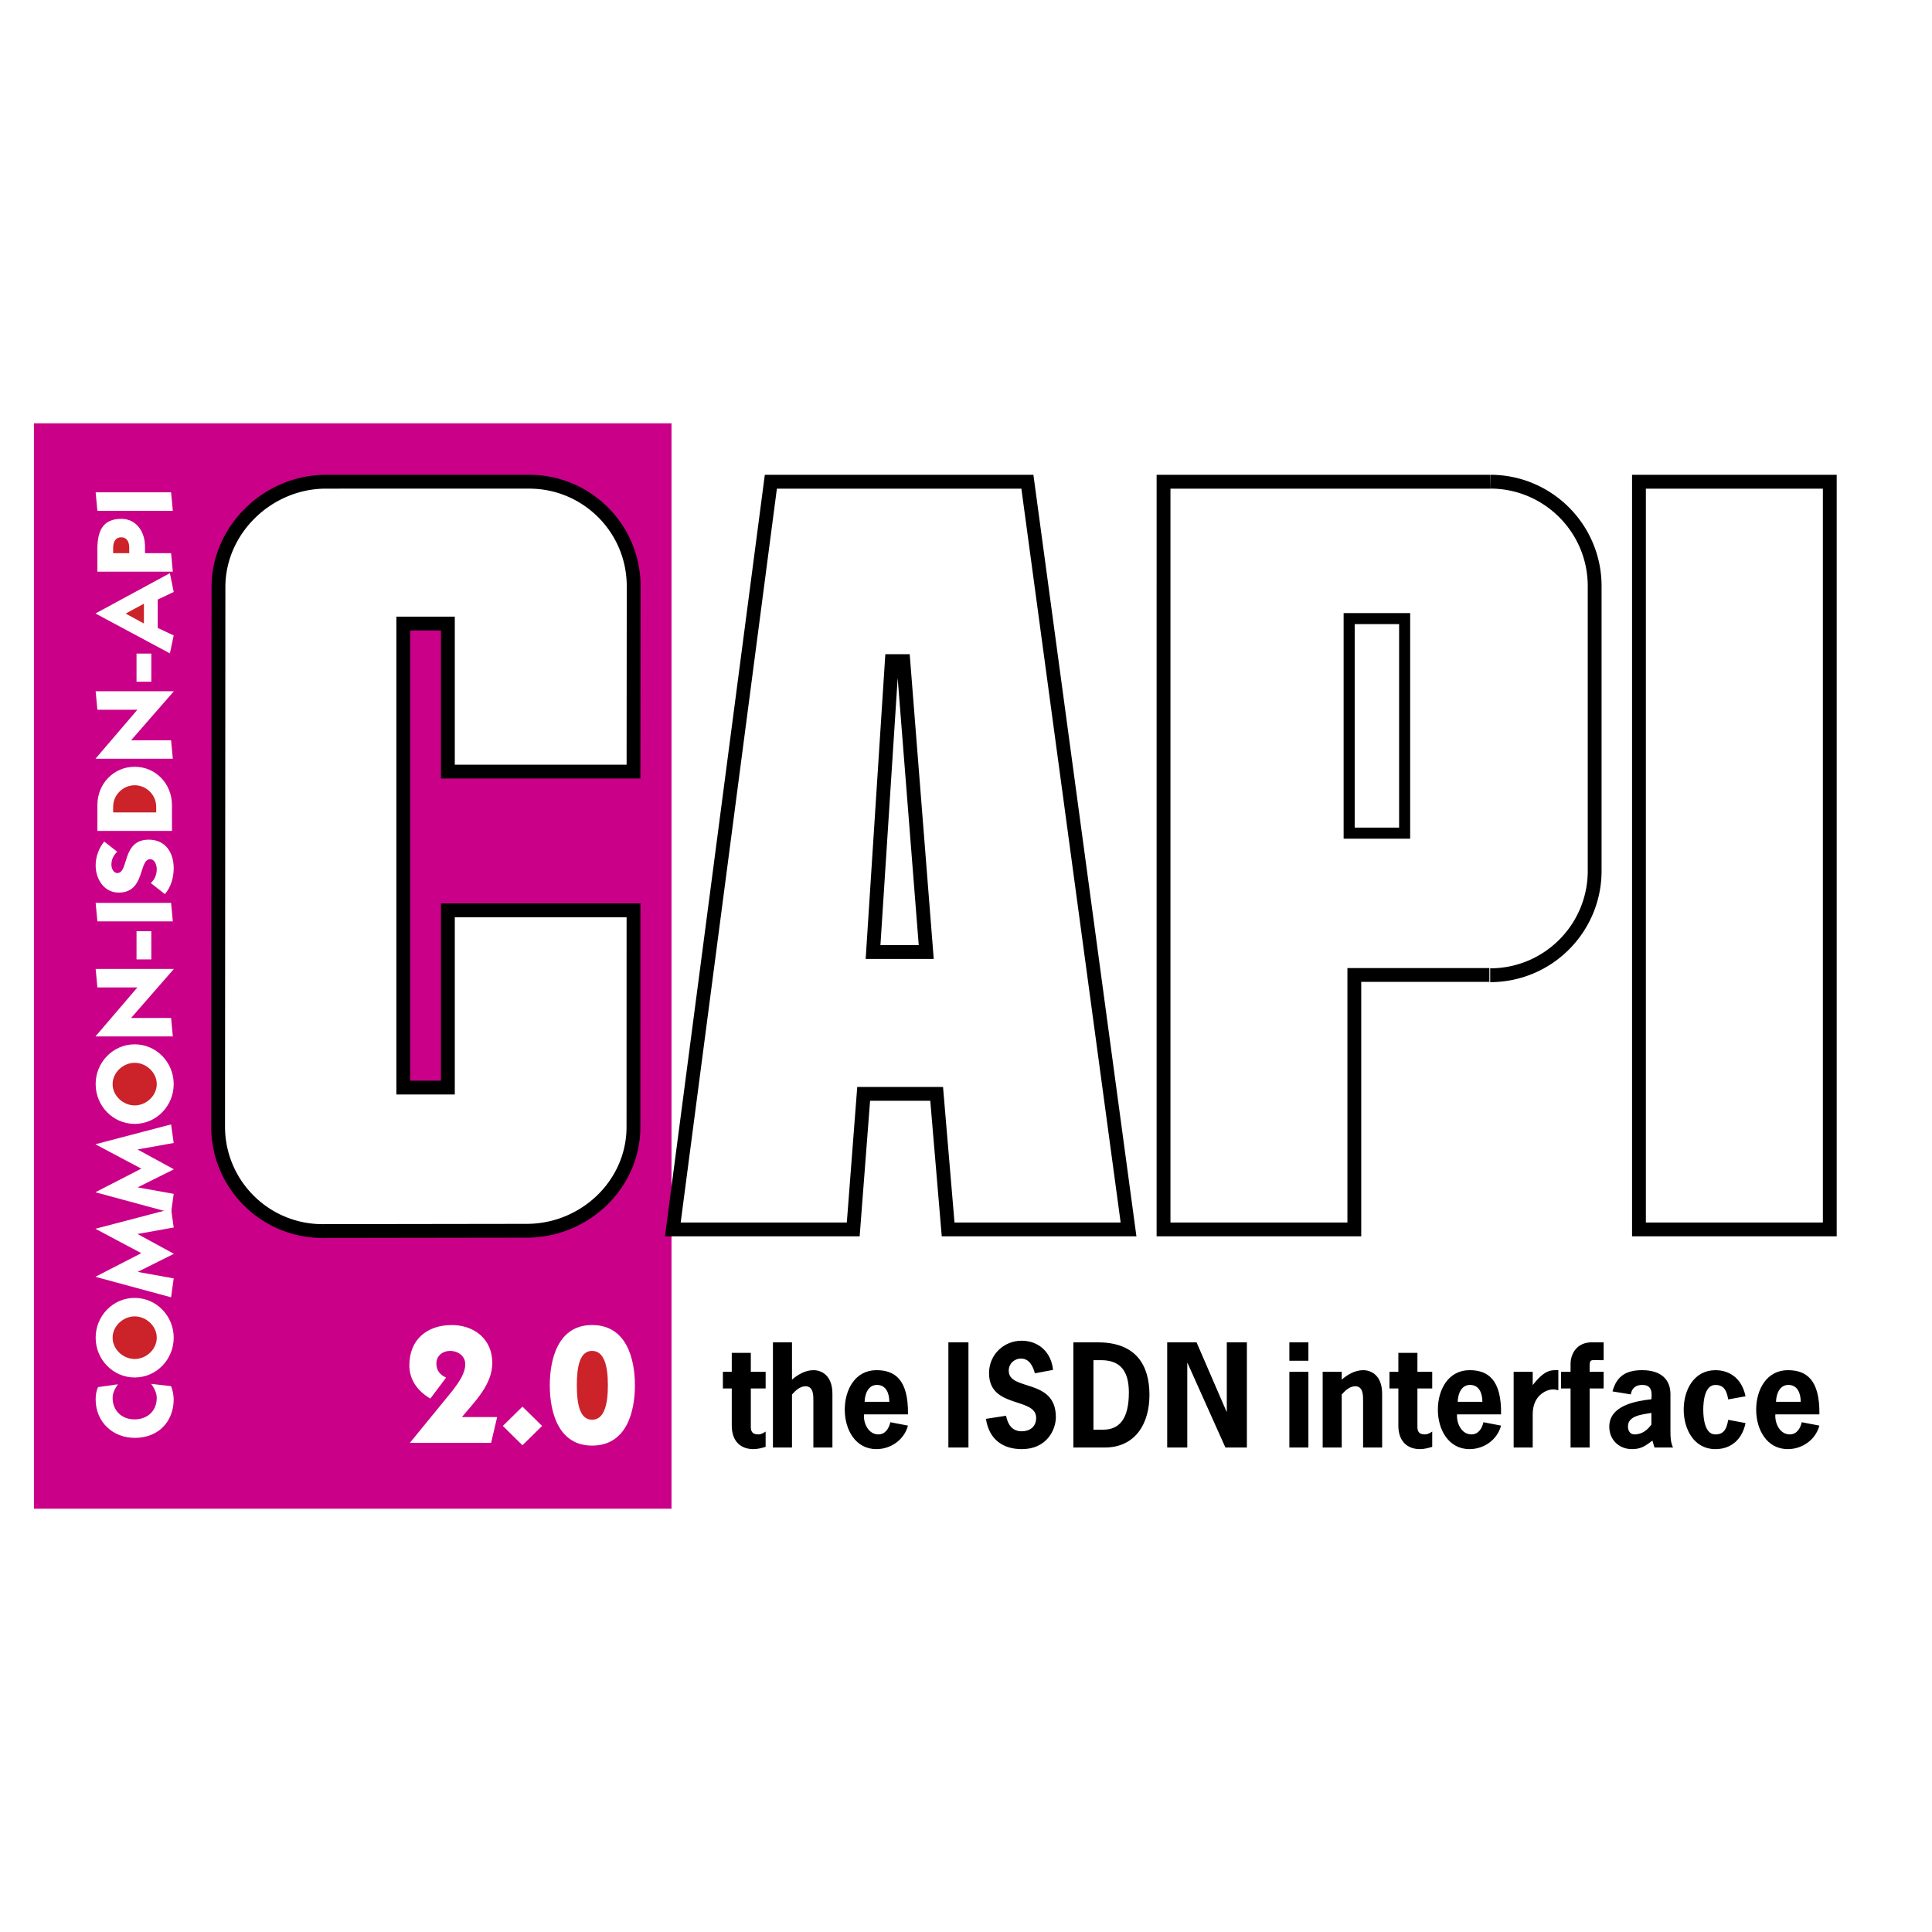
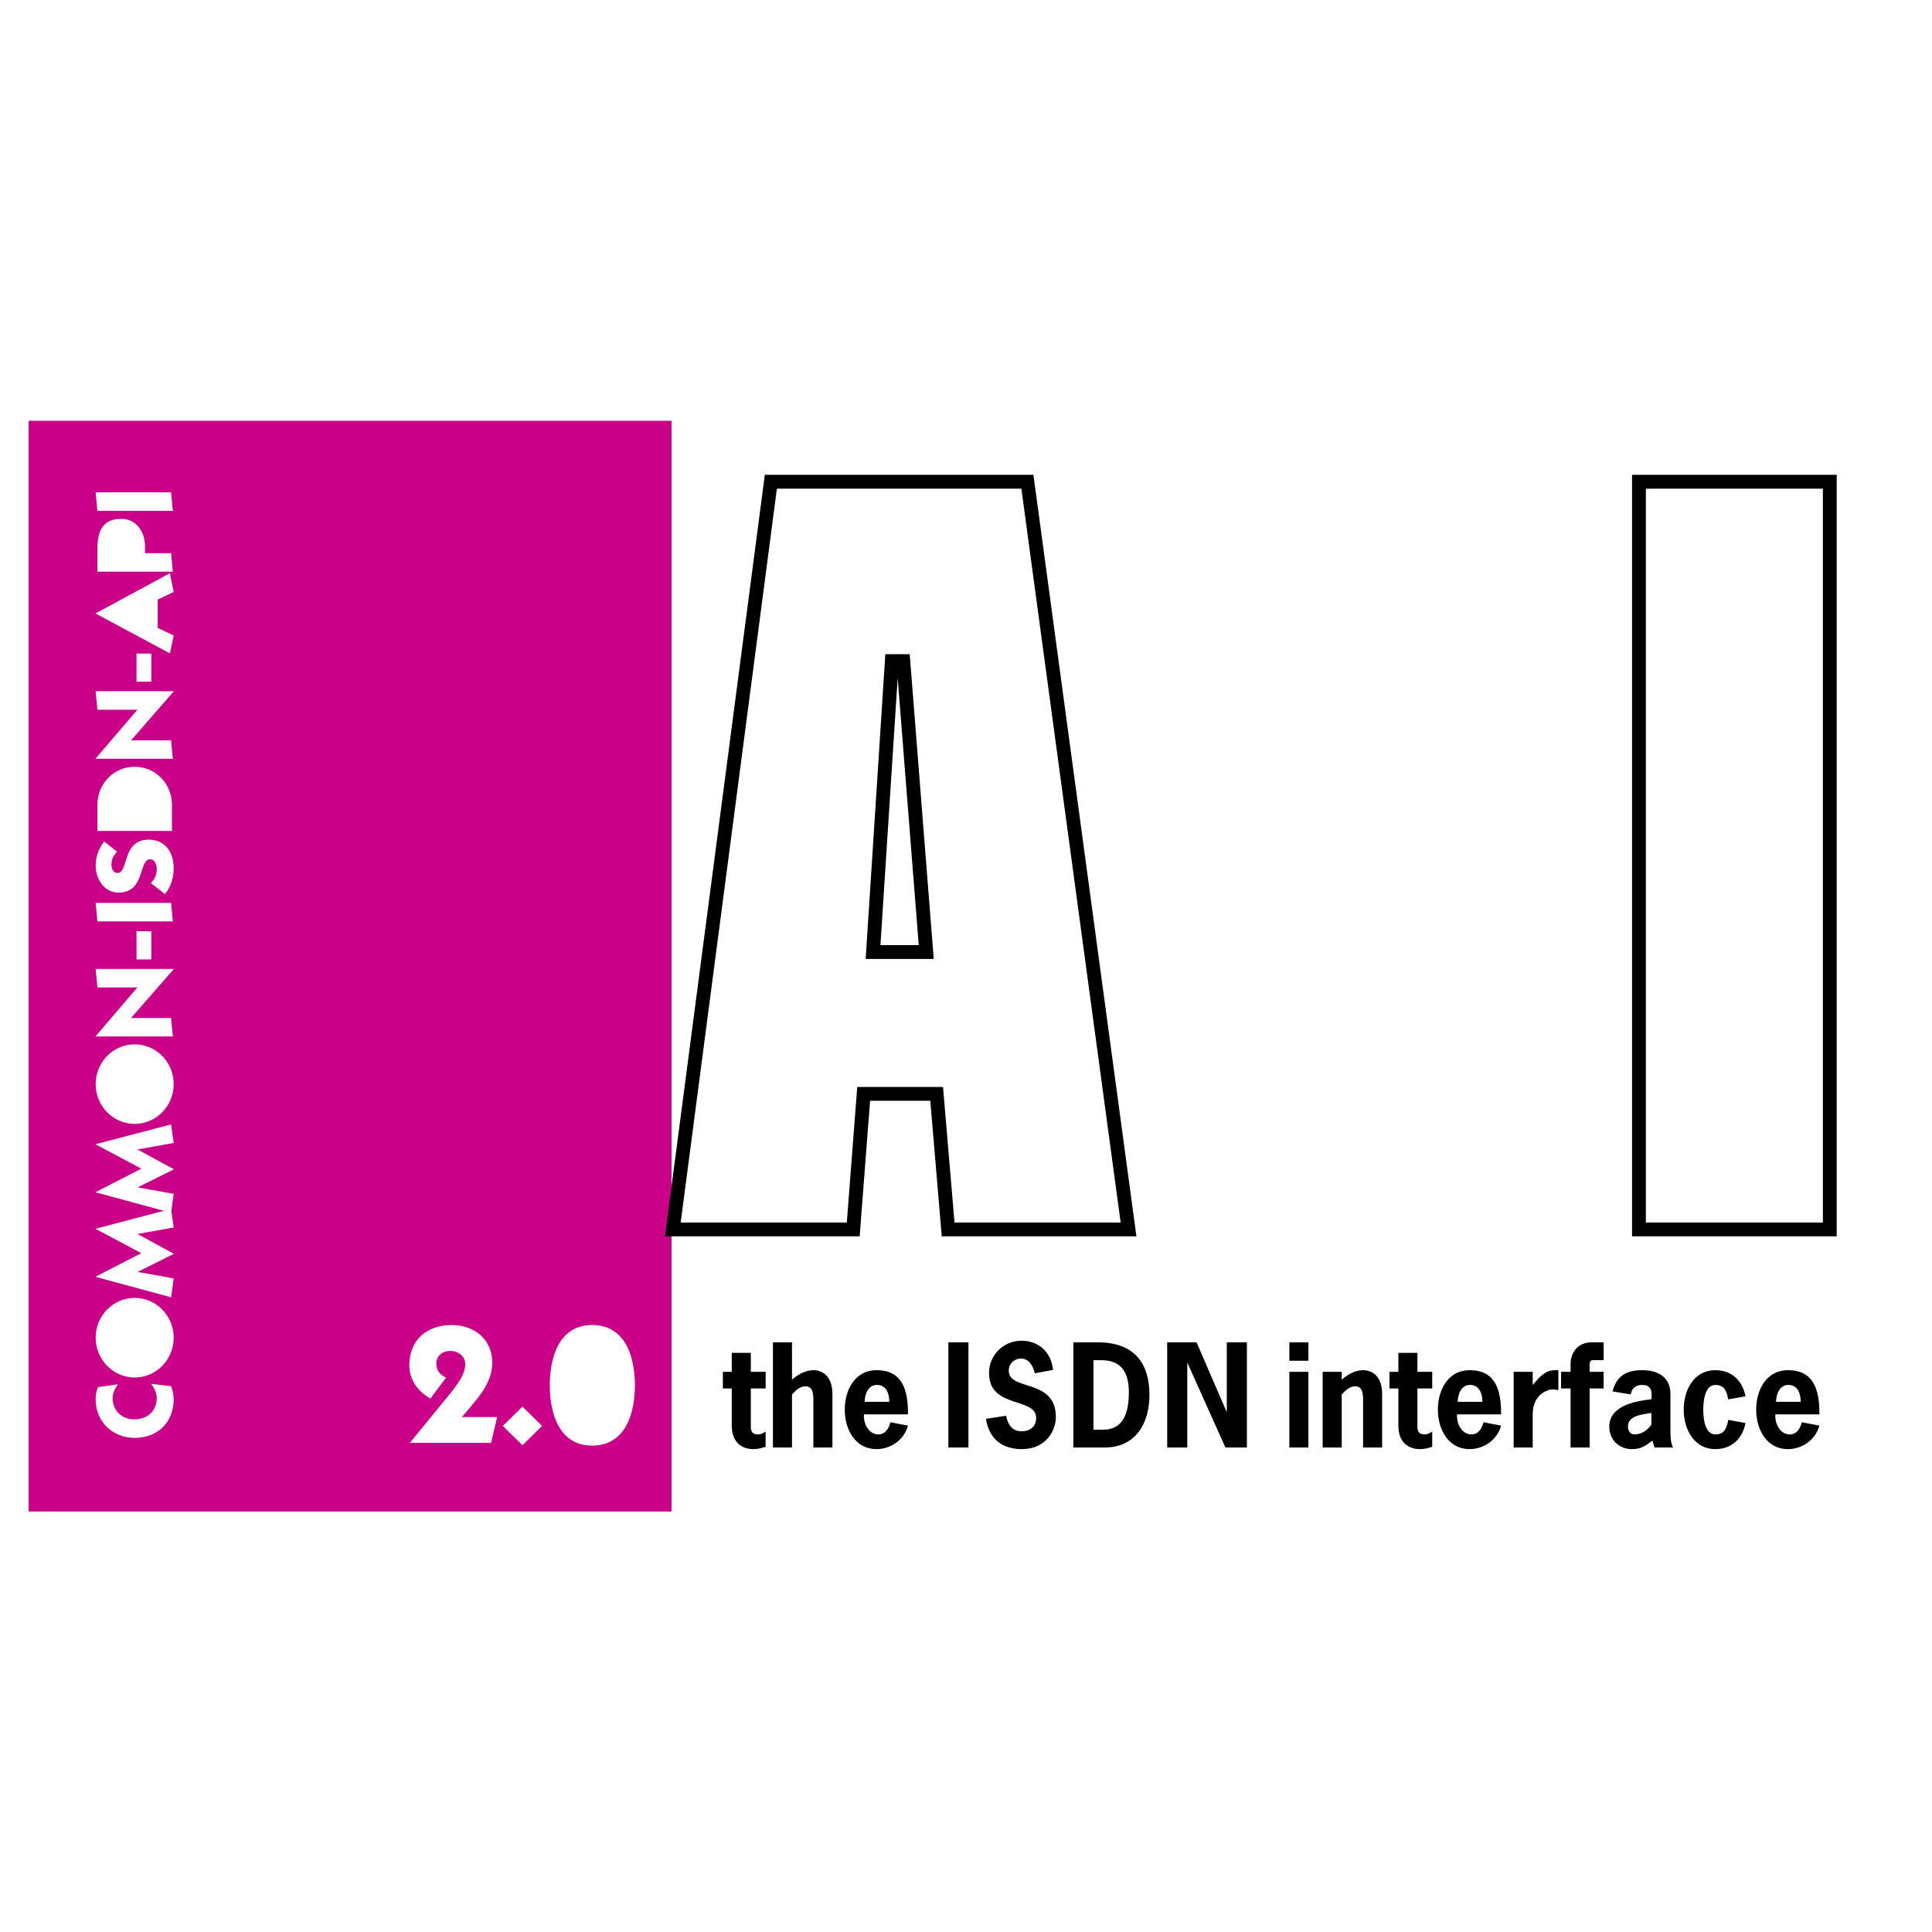
<svg xmlns="http://www.w3.org/2000/svg" width="2500" height="2500" viewBox="0 0 192.756 192.756">
  <path fill-rule="evenodd" clip-rule="evenodd" fill="#fff" d="M0 0h192.756v192.756H0V0z" />
  <path fill-rule="evenodd" clip-rule="evenodd" fill="#ca0088" d="M2.859 41.98v108.821h64.138V41.98H2.859z" />
-   <path d="M189.369 150.525V42.231H3.386v108.294h185.983zm.553.551H2.834V41.68h187.087v109.396h.001z" fill="#fff" />
  <path d="M11.766 138.111c-.281.4-.531.857-.531 1.355 0 1.258.9 2.146 2.179 2.146 1.291 0 2.224-.834 2.224-2.146 0-.498-.271-1.008-.553-1.398l1.973.227c.163.305.271.967.271 1.303 0 2.266-1.562 3.859-3.871 3.859-2.223 0-3.915-1.594-3.915-3.85 0-.412.065-.846.239-1.215l1.984-.281zM13.437 129.492c2.169 0 3.893 1.801 3.893 3.969 0 2.17-1.724 3.971-3.893 3.971-2.168 0-3.893-1.801-3.893-3.971-.001-2.168 1.724-3.969 3.893-3.969zM9.543 122.609v-.021l7.526-1.973.261 1.854-3.579.64v.022l3.579 1.951v.022l-3.568 1.779v.021l3.568.641-.261 1.887-7.526-2.039v-.022l4.555-2.342-4.555-2.42z" fill-rule="evenodd" clip-rule="evenodd" fill="#fff" />
  <path fill-rule="evenodd" clip-rule="evenodd" fill="#fff" d="M9.543 114.178v-.022l7.526-1.974.261 1.853-3.579.641v.021l3.579 1.953v.022l-3.568 1.777v.022l3.568.64-.261 1.887-7.526-2.039v-.021l4.555-2.342-4.555-2.418zM13.437 104.193c2.169 0 3.893 1.801 3.893 3.969 0 2.17-1.724 3.969-3.893 3.969-2.168 0-3.893-1.799-3.893-3.969-.001-2.168 1.724-3.969 3.893-3.969zM17.33 96.693l-4.251 4.869h3.99l.174 1.844h-7.7v-.023l4.165-4.869H9.717l-.174-1.842h7.787v.021zM13.621 95.72v-2.809h1.475v2.809h-1.475zM9.543 90.083h7.526l.174 1.844H9.717l-.174-1.844zM11.68 84.968c-.369.423-.564.748-.564 1.322 0 .326.195.813.586.813 1.182 0 .412-3.329 3.145-3.329 1.67 0 2.483 1.302 2.483 2.852 0 .922-.271 1.876-.878 2.581l-1.41-1.106c.401-.347.597-.846.597-1.399 0-.379-.185-.976-.662-.976-1.16 0-.466 3.329-3.134 3.329-1.475 0-2.299-1.366-2.299-2.711 0-.856.314-1.724.856-2.386l1.28 1.01zM9.717 82.899v-2.581c0-2.114 1.616-3.817 3.72-3.817s3.719 1.703 3.719 3.817v2.581H9.717zM17.33 68.988l-4.251 4.869h3.99l.174 1.843h-7.7v-.022l4.165-4.868H9.717l-.174-1.844h7.787v.022zM13.621 68.014v-2.808h1.475v2.808h-1.475zM9.543 61.197l7.407-4.012.38 1.875-1.595.76v2.83l1.595.748-.38 1.789-7.407-3.969v-.021zM9.717 57.034V54.79c0-1.844.553-3.025 2.386-3.025 1.464 0 2.364 1.236 2.364 2.775v.651h2.603l.173 1.844H9.717v-.001zM9.543 49.12h7.526l.174 1.843H9.717l-.174-1.843zM49.601 141.379l-.603 2.578H40.89l4.255-5.209c.553-.736 1.273-1.674 1.273-2.646 0-.803-.704-1.322-1.524-1.322-.721 0-1.357.484-1.357 1.238 0 .688.318 1.123.972 1.424l-1.574 2.094c-1.256-.736-2.094-1.859-2.094-3.316 0-2.58 1.776-4.02 4.238-4.02 2.194 0 4.037 1.373 4.037 3.77 0 2.193-1.759 3.869-3.032 5.41h3.517v-.001zM50.167 142.266l1.959-1.926 1.96 1.926-1.96 1.927-1.959-1.927zM63.346 138.213c0 2.547-.788 6.014-4.272 6.014-3.434 0-4.221-3.467-4.221-6.014s.787-6.014 4.221-6.014c3.484 0 4.272 3.467 4.272 6.014z" />
-   <path d="M13.437 135.588c1.139 0 2.202-.955 2.202-2.127 0-1.17-1.063-2.125-2.202-2.125s-2.201.955-2.201 2.125c-.001 1.172 1.062 2.127 2.201 2.127zM13.437 110.287c1.139 0 2.202-.953 2.202-2.125 0-1.17-1.063-2.125-2.202-2.125s-2.201.955-2.201 2.125c-.001 1.172 1.062 2.125 2.201 2.125zM15.584 81.055v-.574c0-1.193-1.009-2.136-2.147-2.136s-2.147.943-2.147 2.136v.574h4.294zM14.358 62.205v-1.974l-1.821.987 1.821.987zM12.894 55.19v-.531c0-.683-.292-1.052-.802-1.052s-.802.369-.802 1.052v.531h1.604zM57.55 138.213c0 1.926.318 3.434 1.524 3.434s1.575-1.508 1.575-3.434-.369-3.434-1.575-3.434-1.524 1.508-1.524 3.434z" fill-rule="evenodd" clip-rule="evenodd" fill="#cc2229" />
  <path d="M113.381 123.35H93.959l-.054-.633-1.091-12.893h-6.006l-.991 12.887-.049.639H66.345l.102-.779 9.78-74.597.079-.601h26.796l.082.598 10.092 74.598.105.781zm-1.574-1.379l-9.904-73.219H77.511l-9.599 73.219h16.575l.991-12.887.049-.639h8.559l.054.633 1.091 12.893h16.576z" />
  <path d="M89.561 67.643l-1.72 26.652h3.821l-2.101-26.652zm1.2-2.375l.05.636L93.1 94.931l.059.743h-6.791l.047-.732 1.873-29.027.042-.646h2.431v-.001zM183.248 47.373v75.977H162.83V47.373h20.418zm-1.379 1.379h-17.66v73.219h17.66V48.752z" />
-   <path d="M52.554 122.795l-20.372.027c-5.755 0-10.421-4.666-10.421-10.422l.036-53.83c0-5.756 4.96-10.508 10.716-10.508l20.286-.001c5.756 0 10.422 4.666 10.422 10.422l-.015 18.502h-18.52V62.212h-4.45v46.297h4.45V90.823h18.52l-.005 21.618c-.002 5.756-4.891 10.354-10.647 10.354z" fill-rule="evenodd" clip-rule="evenodd" fill="#fff" />
-   <path d="M52.554 123.482l-20.372.029a11.08 11.08 0 0 1-7.857-3.254 11.082 11.082 0 0 1-3.254-7.857l.036-53.83c0-3.056 1.309-5.845 3.378-7.875 2.087-2.046 4.951-3.323 8.027-3.323l20.286-.001c3.068 0 5.846 1.244 7.857 3.254s3.255 4.789 3.255 7.857l-.016 18.502v.69H43.996V62.902h-3.071v44.918h3.071V90.134h19.899v.689l-.005 21.618c0 3.051-1.287 5.797-3.333 7.789a11.497 11.497 0 0 1-8.003 3.252zm0-1.378c2.714 0 5.222-1.09 7.042-2.859 1.789-1.74 2.914-4.139 2.914-6.803l.005-20.928h-17.14V109.2h-5.829V61.523h5.829v14.773h17.141l.015-17.812c0-2.688-1.089-5.121-2.851-6.882s-4.194-2.851-6.882-2.851l-20.286.001c-2.707 0-5.227 1.124-7.063 2.924-1.815 1.781-2.963 4.223-2.963 6.895L22.45 112.4a9.694 9.694 0 0 0 2.851 6.881 9.698 9.698 0 0 0 6.881 2.852l20.372-.029zM148.596 97.963h-12.785v25.387h-20.415V47.373h33.168l.082-.004.065 1.379-.082.004h-31.852v73.219h17.655V96.584h14.164v1.379z" />
-   <path d="M148.678 47.369c3.068 0 5.848 1.244 7.857 3.254s3.254 4.789 3.254 7.857h-1.379c0-2.688-1.088-5.121-2.85-6.882s-4.195-2.851-6.883-2.851v-1.378h.001zM159.789 58.48v28.397h-1.379V58.48h1.379zM159.789 86.877c0 3.068-1.244 5.847-3.254 7.857a11.079 11.079 0 0 1-7.857 3.254v-1.379c2.688 0 5.121-1.089 6.883-2.85s2.85-4.194 2.85-6.882h1.378zM139.59 62.27h-4.432v20.303h4.432V62.27zm1.103-1.103v22.51h-6.639v-22.51h6.639z" />
  <path d="M74.91 136.865h1.478v1.66H74.91v3.844c0 .363.103.742.719.742.321 0 .527-.135.758-.283v1.523c-.398.121-.81.229-1.221.229-1.182 0-2.158-.701-2.158-2.346v-3.709h-.886v-1.66h.886v-1.889h1.901v1.889h.001zM79.017 137.648c.604-.527 1.349-.945 2.146-.945.783 0 1.888.5 1.888 2.361v5.354H81.15v-4.545c0-.605.039-1.564-.784-1.564-.552 0-.989.418-1.349.822v5.287h-1.901v-10.492h1.901v3.722zM86.197 141.115c-.064.916.462 1.996 1.438 1.996.681 0 1.053-.58 1.195-1.215l1.759.338c-.411 1.496-1.785 2.346-3.147 2.346-2.094 0-3.16-1.941-3.16-3.938 0-2.01 1.053-3.939 3.16-3.939 1.811 0 3.199.904 3.147 4.412h-4.392zm2.53-1.256c0-.85-.321-1.686-1.233-1.686-.86 0-1.207.877-1.233 1.686h2.466zM94.62 144.418v-10.492h2.003v10.492H94.62zM103.25 137.014c-.191-.729-.578-1.471-1.387-1.471-.656 0-1.221.5-1.221 1.215 0 2.064 4.701.715 4.701 4.627 0 1.281-.924 3.195-3.391 3.195-1.9 0-3.275-.971-3.584-3.02l2.004-.311c.18.889.617 1.551 1.566 1.551.785 0 1.439-.432 1.439-1.336 0-2.104-4.701-.891-4.701-4.465 0-1.887 1.516-3.236 3.25-3.236 1.695 0 2.967 1.146 3.133 2.914l-1.809.337zM109.531 133.926c3.801 0 5.15 2.266 5.15 5.246 0 2.955-1.477 5.246-4.457 5.246h-3.135v-10.492h2.442zm.539 8.713c1.592 0 2.557-1.053 2.557-3.709 0-2.199-.9-3.225-2.775-3.225h-.758v6.934h.976zM119.381 133.926l2.992 6.918h.025v-6.918h2.004v10.492h-2.144l-3.778-8.43h-.025v8.43h-2.004v-10.492h2.93zM130.539 144.418h-1.9v-7.553h1.9v7.553zm0-8.658h-1.9v-1.834h1.9v1.834zM133.863 137.648c.604-.527 1.35-.945 2.146-.945.783 0 1.887.5 1.887 2.361v5.354h-1.9v-4.545c0-.605.039-1.564-.783-1.564-.553 0-.99.418-1.35.822v5.287h-1.9v-7.553h1.9v.783zM141.416 136.865h1.477v1.66h-1.477v3.844c0 .363.102.742.719.742.32 0 .527-.135.758-.283v1.523c-.398.121-.809.229-1.221.229-1.182 0-2.158-.701-2.158-2.346v-3.709h-.887v-1.66h.887v-1.889h1.902v1.889zM145.369 141.115c-.064.916.463 1.996 1.438 1.996.682 0 1.055-.58 1.195-1.215l1.76.338c-.41 1.496-1.785 2.346-3.146 2.346-2.094 0-3.16-1.941-3.16-3.938 0-2.01 1.053-3.939 3.16-3.939 1.811 0 3.197.904 3.146 4.412h-4.393zm2.529-1.256c0-.85-.32-1.686-1.232-1.686-.861 0-1.207.877-1.232 1.686h2.464zM152.92 138.188c.732-.904 1.322-1.484 2.195-1.484h.361v1.996c-.18-.039-.361-.08-.553-.08-.488 0-2.004.473-2.004 2.482v3.316h-1.902v-7.553h1.902v1.323h.001zM159.996 138.525h-1.398v5.893h-1.902v-5.893h-.949v-1.66h.949v-.795c0-.957.592-2.145 2.107-2.145h1.193v1.779h-.346c-1.027 0-1.066-.162-1.053.891v.27h1.398v1.66h.001zM164.863 143.73c-.707.527-1.131.85-2.043.85-1.246 0-2.262-.889-2.262-2.238 0-2.131 2.672-2.562 4.201-2.738.129-1.053-.205-1.43-.912-1.43-.604 0-1.041.283-1.143.945l-1.824-.297c.424-1.605 1.451-2.119 2.955-2.119 1.939 0 2.826.973 2.826 2.389v3.75c0 .539.025 1.078.256 1.576h-1.85l-.204-.688zm-.103-2.763c-.783.148-2.338.229-2.338 1.334 0 .445.205.811.656.811.783 0 1.322-.486 1.682-.984v-1.161zM174.15 141.979c-.309 1.578-1.4 2.602-3.006 2.602-2.094 0-3.16-1.941-3.16-3.938 0-2.01 1.053-3.939 3.16-3.939 1.605 0 2.697 1.025 3.006 2.604l-1.723.311c-.141-.715-.32-1.443-1.283-1.443-1.027 0-1.209 1.523-1.209 2.469 0 .943.182 2.469 1.209 2.469.963 0 1.143-.729 1.283-1.457l1.723.322zM177.127 141.115c-.064.916.463 1.996 1.439 1.996.682 0 1.053-.58 1.195-1.215l1.76.338c-.412 1.496-1.785 2.346-3.148 2.346-2.094 0-3.16-1.941-3.16-3.938 0-2.01 1.055-3.939 3.16-3.939 1.812 0 3.199.904 3.148 4.412h-4.394zm2.531-1.256c0-.85-.32-1.686-1.232-1.686-.861 0-1.209.877-1.234 1.686h2.466z" fill-rule="evenodd" clip-rule="evenodd" />
</svg>